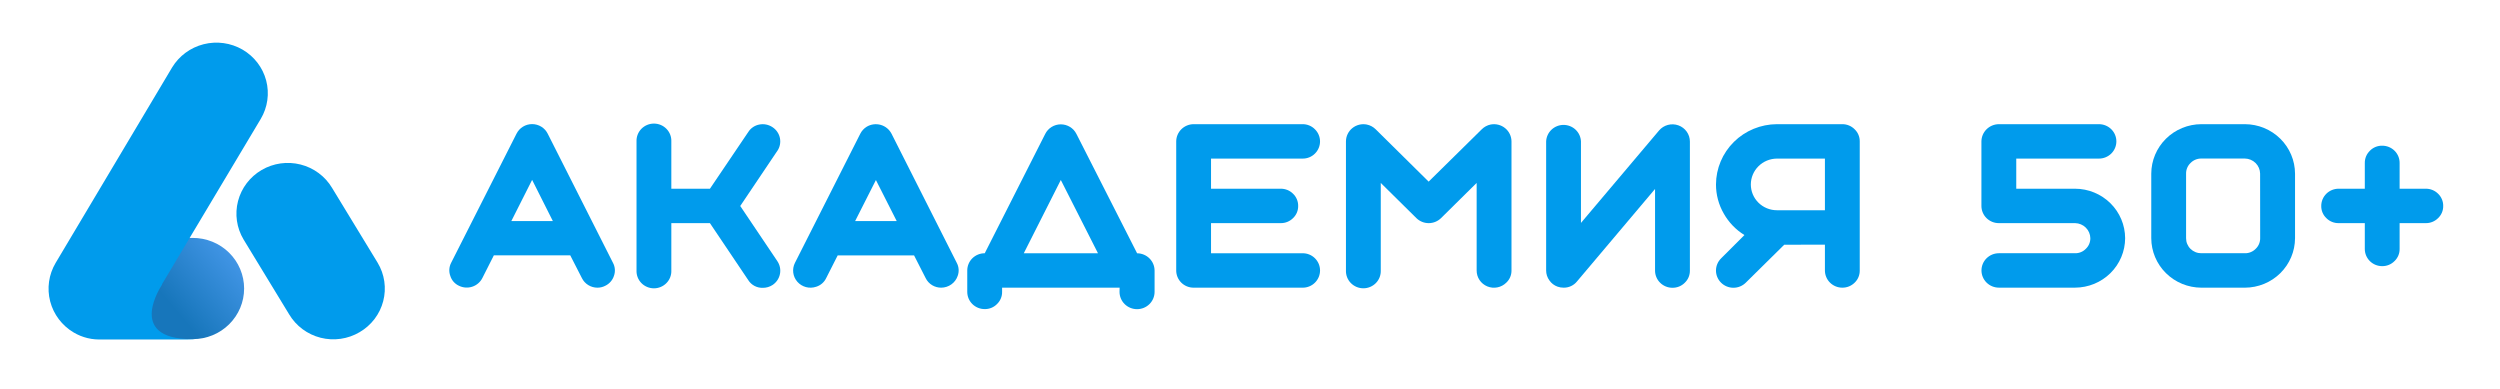
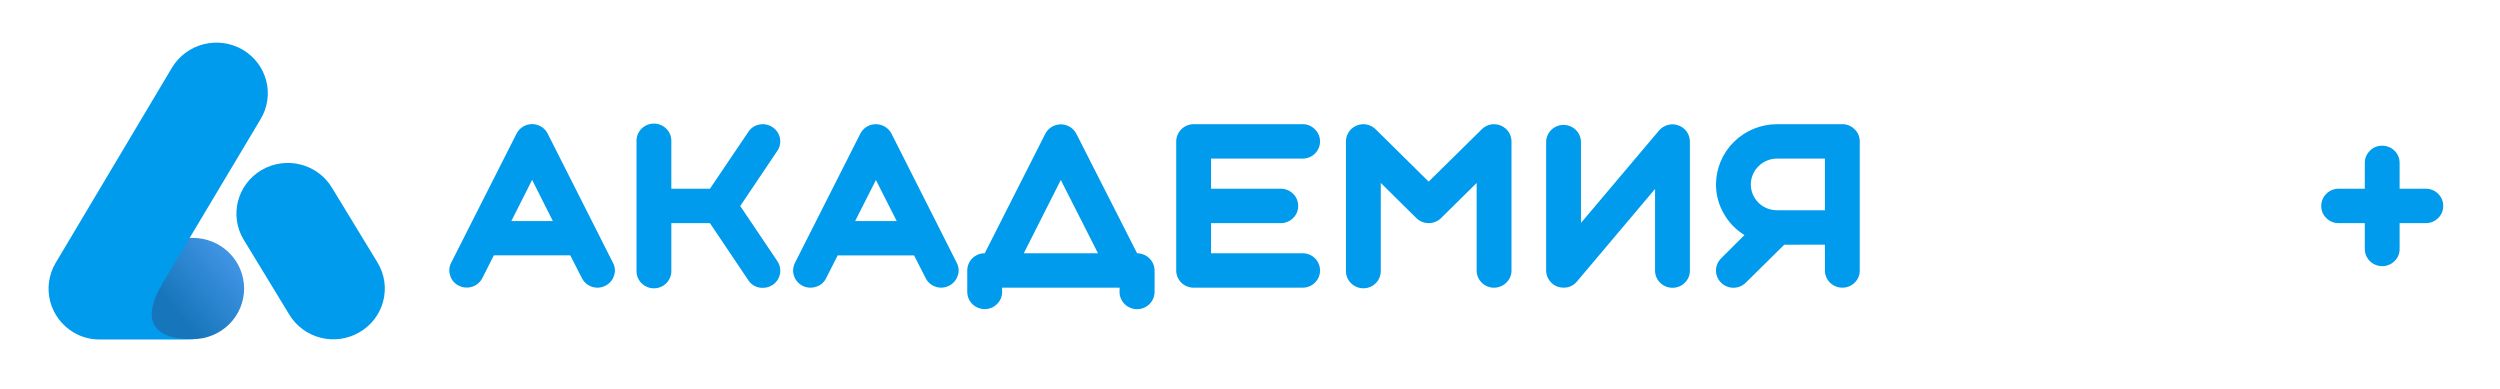
<svg xmlns="http://www.w3.org/2000/svg" width="270" height="42" viewBox="0 0 270 42" fill="none">
  <path d="M26.365 31.16C26.365 32.61 25.782 34 24.744 35.025C23.706 36.05 22.299 36.626 20.831 36.626H10.986C9.519 36.626 8.111 36.05 7.073 35.025C6.035 34 5.452 32.61 5.452 31.16C5.452 29.711 6.035 28.321 7.073 27.296C8.111 26.271 9.519 25.695 10.986 25.695H20.802C21.531 25.691 22.254 25.83 22.929 26.103C23.603 26.375 24.217 26.777 24.734 27.285C25.251 27.793 25.661 28.397 25.941 29.062C26.221 29.727 26.365 30.44 26.365 31.16Z" fill="url(#paint0_linear_26_3777)" />
  <path d="M38.831 35.878C39.46 35.513 40.009 35.029 40.448 34.454C40.887 33.878 41.206 33.223 41.387 32.525C41.569 31.827 41.609 31.101 41.505 30.388C41.401 29.675 41.156 28.989 40.782 28.37L35.86 20.287C35.111 19.035 33.889 18.129 32.463 17.768C31.038 17.406 29.525 17.619 28.258 18.359C26.991 19.099 26.074 20.306 25.708 21.714C25.342 23.122 25.557 24.616 26.307 25.867L31.229 33.951C31.599 34.572 32.089 35.115 32.671 35.548C33.254 35.981 33.918 36.297 34.624 36.476C35.331 36.655 36.066 36.694 36.788 36.592C37.51 36.489 38.204 36.247 38.831 35.878Z" fill="#009BEC" />
  <path d="M26.19 5.356C24.921 4.625 23.412 4.416 21.988 4.777C20.565 5.138 19.343 6.039 18.588 7.284L6.006 28.399C5.265 29.652 5.054 31.143 5.419 32.549C5.785 33.955 6.697 35.161 7.957 35.907C8.886 36.459 9.963 36.72 11.045 36.655H20.598C20.744 36.66 20.891 36.65 21.035 36.626H20.715C13.462 36.626 17.511 30.729 17.511 30.729H17.476L28.165 12.836C28.907 11.585 29.116 10.095 28.746 8.692C28.376 7.29 27.456 6.09 26.19 5.356Z" fill="#009BEC" />
  <path d="M57.469 19.426L59.709 23.877H55.223L57.469 19.426ZM49.576 30.867C50.022 31.085 50.538 31.119 51.01 30.962C51.482 30.805 51.872 30.47 52.095 30.03L53.336 27.576H61.587L62.843 30.03C62.996 30.342 63.235 30.605 63.533 30.789C63.831 30.973 64.175 31.07 64.526 31.069C64.817 31.07 65.104 31.001 65.362 30.867C65.585 30.761 65.783 30.611 65.945 30.426C66.108 30.242 66.23 30.027 66.306 29.794C66.389 29.564 66.422 29.319 66.404 29.075C66.385 28.831 66.315 28.594 66.198 28.379L59.152 14.438C58.998 14.127 58.758 13.866 58.461 13.683C58.163 13.5 57.819 13.403 57.469 13.403C57.118 13.403 56.775 13.5 56.477 13.683C56.18 13.866 55.94 14.127 55.785 14.438L48.725 28.379C48.612 28.596 48.545 28.833 48.529 29.077C48.513 29.32 48.548 29.565 48.632 29.794C48.703 30.029 48.824 30.246 48.987 30.431C49.15 30.616 49.35 30.765 49.576 30.867Z" fill="#009BEC" />
-   <path d="M103.328 28.382L96.283 14.438C96.164 14.209 95.999 14.006 95.798 13.842C95.596 13.678 95.363 13.557 95.112 13.486C94.861 13.416 94.598 13.397 94.34 13.431C94.081 13.465 93.832 13.551 93.609 13.684C93.311 13.867 93.07 14.128 92.913 14.438L85.858 28.382C85.69 28.71 85.625 29.081 85.671 29.447C85.717 29.812 85.872 30.156 86.117 30.434C86.362 30.712 86.685 30.911 87.045 31.007C87.405 31.102 87.786 31.09 88.139 30.971C88.376 30.899 88.595 30.779 88.782 30.618C88.969 30.457 89.12 30.26 89.225 30.039L90.469 27.585H98.721L99.973 30.039C100.127 30.356 100.372 30.622 100.678 30.804C100.971 30.979 101.308 31.071 101.651 31.069C102.044 31.066 102.428 30.942 102.747 30.714C103.066 30.486 103.305 30.166 103.43 29.797C103.514 29.567 103.549 29.322 103.531 29.079C103.514 28.835 103.444 28.597 103.328 28.382ZM92.353 23.877L94.599 19.444L96.845 23.877H92.353Z" fill="#009BEC" />
+   <path d="M103.328 28.382L96.283 14.438C96.164 14.209 95.999 14.006 95.798 13.842C95.596 13.678 95.363 13.557 95.112 13.486C94.861 13.416 94.598 13.397 94.34 13.431C94.081 13.465 93.832 13.551 93.609 13.684C93.311 13.867 93.07 14.128 92.913 14.438L85.858 28.382C85.69 28.71 85.625 29.081 85.671 29.447C85.717 29.812 85.872 30.156 86.117 30.434C86.362 30.712 86.685 30.911 87.045 31.007C87.405 31.102 87.786 31.09 88.139 30.971C88.376 30.899 88.595 30.779 88.782 30.618C88.969 30.457 89.12 30.26 89.225 30.039L90.469 27.585H98.721L99.973 30.039C100.127 30.356 100.372 30.622 100.678 30.804C100.971 30.979 101.308 31.071 101.651 31.069C102.044 31.066 102.428 30.942 102.747 30.714C103.066 30.486 103.305 30.166 103.43 29.797C103.514 29.567 103.549 29.322 103.531 29.079C103.514 28.835 103.444 28.597 103.328 28.382ZM92.353 23.877L94.599 19.444L96.845 23.877Z" fill="#009BEC" />
  <path d="M83.945 16.302L79.946 22.248L83.945 28.192C84.084 28.395 84.182 28.623 84.232 28.863C84.282 29.103 84.283 29.351 84.235 29.592C84.188 29.833 84.092 30.062 83.954 30.266C83.816 30.47 83.639 30.645 83.432 30.781C83.12 30.983 82.754 31.089 82.38 31.086C82.07 31.095 81.761 31.024 81.487 30.879C81.213 30.734 80.981 30.521 80.817 30.26L76.672 24.098H72.504V29.207C72.514 29.457 72.473 29.707 72.383 29.941C72.293 30.174 72.156 30.388 71.98 30.568C71.805 30.749 71.594 30.892 71.361 30.99C71.128 31.088 70.877 31.139 70.624 31.139C70.37 31.139 70.12 31.088 69.887 30.99C69.654 30.892 69.443 30.749 69.267 30.568C69.092 30.388 68.955 30.174 68.865 29.941C68.775 29.707 68.734 29.457 68.744 29.207V15.278C68.734 15.028 68.775 14.779 68.865 14.545C68.955 14.311 69.092 14.098 69.267 13.917C69.443 13.737 69.654 13.593 69.887 13.495C70.12 13.397 70.37 13.347 70.624 13.347C70.877 13.347 71.128 13.397 71.361 13.495C71.594 13.593 71.805 13.737 71.98 13.917C72.156 14.098 72.293 14.311 72.383 14.545C72.473 14.779 72.514 15.028 72.504 15.278V20.384H76.672L80.817 14.251C80.949 14.044 81.124 13.865 81.329 13.727C81.534 13.589 81.766 13.494 82.011 13.449C82.255 13.401 82.507 13.402 82.751 13.451C82.995 13.501 83.226 13.598 83.432 13.736C83.638 13.871 83.815 14.044 83.952 14.247C84.09 14.45 84.185 14.677 84.233 14.916C84.28 15.156 84.279 15.402 84.23 15.641C84.181 15.88 84.084 16.107 83.945 16.308V16.302Z" fill="#009BEC" />
  <path d="M114.568 19.438L118.582 27.352H110.569L114.568 19.438ZM120.909 31.52C120.909 32.016 121.108 32.492 121.463 32.842C121.818 33.193 122.3 33.39 122.802 33.39C123.304 33.39 123.786 33.193 124.141 32.842C124.496 32.492 124.695 32.016 124.695 31.52V29.219C124.692 28.725 124.492 28.253 124.139 27.904C123.786 27.555 123.307 27.358 122.808 27.355L116.252 14.461C116.096 14.151 115.856 13.891 115.559 13.708C115.261 13.526 114.918 13.429 114.568 13.429C114.218 13.429 113.875 13.526 113.577 13.708C113.28 13.891 113.04 14.151 112.885 14.461L106.352 27.352C106.103 27.351 105.857 27.398 105.628 27.491C105.398 27.585 105.19 27.722 105.014 27.895C104.839 28.069 104.7 28.274 104.605 28.501C104.511 28.728 104.463 28.971 104.464 29.216V31.517C104.463 31.762 104.511 32.005 104.605 32.232C104.7 32.459 104.839 32.665 105.014 32.838C105.19 33.011 105.398 33.148 105.628 33.242C105.857 33.335 106.103 33.383 106.352 33.381C106.598 33.385 106.843 33.339 107.071 33.246C107.299 33.152 107.505 33.013 107.677 32.838C107.855 32.666 107.996 32.461 108.09 32.234C108.185 32.007 108.232 31.763 108.227 31.517V31.069H120.92L120.909 31.52Z" fill="#009BEC" />
  <path d="M140.68 31.069C140.928 31.072 141.174 31.025 141.404 30.931C141.634 30.838 141.842 30.7 142.016 30.525C142.368 30.175 142.565 29.703 142.565 29.21C142.565 28.718 142.368 28.245 142.016 27.895C141.842 27.721 141.634 27.582 141.404 27.489C141.174 27.395 140.928 27.349 140.68 27.352H130.791V24.098H138.315C138.563 24.102 138.81 24.055 139.039 23.962C139.269 23.868 139.477 23.73 139.651 23.555C139.829 23.385 139.97 23.182 140.064 22.957C140.159 22.731 140.206 22.489 140.202 22.246C140.206 22 140.16 21.756 140.065 21.529C139.97 21.302 139.83 21.096 139.651 20.925C139.477 20.75 139.269 20.611 139.039 20.518C138.81 20.425 138.563 20.378 138.315 20.381H130.791V17.128H140.68C140.928 17.131 141.174 17.084 141.404 16.991C141.634 16.898 141.842 16.759 142.016 16.584C142.367 16.236 142.564 15.766 142.564 15.275C142.564 14.785 142.367 14.314 142.016 13.966C141.844 13.789 141.636 13.648 141.406 13.553C141.176 13.457 140.929 13.409 140.68 13.411H128.915C128.416 13.414 127.937 13.611 127.585 13.96C127.232 14.309 127.033 14.782 127.031 15.275V29.204C127.029 29.449 127.077 29.692 127.171 29.919C127.265 30.145 127.404 30.352 127.579 30.525C127.755 30.698 127.963 30.836 128.192 30.929C128.422 31.022 128.667 31.07 128.915 31.069H140.68Z" fill="#009BEC" />
  <path d="M148.576 13.966C148.312 13.703 147.976 13.523 147.609 13.449C147.336 13.396 147.054 13.404 146.785 13.471C146.515 13.539 146.264 13.664 146.049 13.839C145.835 14.013 145.662 14.233 145.543 14.481C145.425 14.729 145.363 15.001 145.363 15.275V29.204C145.353 29.454 145.394 29.704 145.484 29.938C145.574 30.172 145.711 30.385 145.887 30.565C146.062 30.746 146.273 30.889 146.506 30.987C146.739 31.085 146.99 31.136 147.243 31.136C147.496 31.136 147.747 31.085 147.98 30.987C148.213 30.889 148.424 30.746 148.6 30.565C148.775 30.385 148.912 30.172 149.002 29.938C149.092 29.704 149.133 29.454 149.123 29.204V19.757L152.968 23.555C153.322 23.903 153.801 24.099 154.3 24.099C154.8 24.099 155.279 23.903 155.633 23.555L159.478 19.757V29.204C159.474 29.573 159.581 29.934 159.786 30.241C159.992 30.549 160.285 30.789 160.629 30.931C160.973 31.073 161.352 31.11 161.718 31.037C162.084 30.965 162.419 30.787 162.681 30.525C162.862 30.355 163.006 30.15 163.102 29.923C163.198 29.695 163.245 29.451 163.241 29.204V15.275C163.24 15 163.178 14.729 163.058 14.48C162.938 14.231 162.765 14.012 162.549 13.837C162.334 13.663 162.082 13.537 161.812 13.47C161.542 13.403 161.26 13.396 160.986 13.449C160.622 13.524 160.289 13.705 160.028 13.966L154.293 19.616L148.576 13.966Z" fill="#009BEC" />
  <path d="M168.871 31.069C168.651 31.07 168.432 31.034 168.224 30.962C167.859 30.835 167.545 30.595 167.33 30.277C167.102 29.965 166.981 29.589 166.983 29.204V15.275C167.003 14.796 167.209 14.342 167.56 14.009C167.91 13.676 168.377 13.49 168.864 13.49C169.35 13.49 169.817 13.676 170.168 14.009C170.518 14.342 170.724 14.796 170.744 15.275V24.075L179.176 14.096C179.424 13.802 179.757 13.591 180.131 13.491C180.505 13.391 180.9 13.407 181.265 13.537C181.629 13.668 181.943 13.905 182.166 14.218C182.388 14.531 182.508 14.904 182.508 15.287V29.216C182.513 29.462 182.466 29.706 182.372 29.933C182.277 30.16 182.136 30.365 181.957 30.536C181.783 30.712 181.575 30.85 181.345 30.944C181.115 31.037 180.869 31.083 180.62 31.08C180.373 31.08 180.128 31.031 179.9 30.937C179.672 30.843 179.465 30.706 179.291 30.532C179.116 30.359 178.979 30.154 178.885 29.928C178.791 29.702 178.743 29.46 178.745 29.216V20.407L170.315 30.395C170.143 30.609 169.923 30.781 169.672 30.898C169.422 31.015 169.148 31.073 168.871 31.069Z" fill="#009BEC" />
  <path d="M189.09 19.921C189.092 19.182 189.389 18.474 189.917 17.951C190.445 17.427 191.162 17.132 191.91 17.128H197.091V22.706H191.91C191.539 22.707 191.172 22.635 190.83 22.495C190.488 22.356 190.176 22.151 189.914 21.892C189.652 21.633 189.445 21.326 189.303 20.988C189.162 20.65 189.09 20.287 189.09 19.921ZM197.091 26.423V29.204C197.09 29.448 197.138 29.691 197.232 29.916C197.325 30.142 197.463 30.348 197.637 30.521C197.812 30.694 198.019 30.832 198.247 30.926C198.475 31.02 198.72 31.068 198.967 31.069C199.215 31.071 199.462 31.024 199.692 30.931C199.921 30.838 200.13 30.699 200.304 30.525C200.482 30.354 200.623 30.148 200.717 29.921C200.811 29.694 200.857 29.45 200.852 29.204V15.275C200.856 15.032 200.81 14.79 200.715 14.565C200.621 14.339 200.481 14.136 200.304 13.966C200.131 13.789 199.923 13.649 199.693 13.553C199.463 13.458 199.216 13.409 198.967 13.411H191.91C190.165 13.418 188.493 14.106 187.26 15.326C186.027 16.546 185.332 18.198 185.327 19.921C185.325 21.031 185.618 22.123 186.178 23.086C186.711 24.024 187.474 24.816 188.397 25.387L185.878 27.904C185.525 28.253 185.326 28.726 185.326 29.219C185.326 29.712 185.525 30.185 185.878 30.533C186.231 30.882 186.71 31.078 187.209 31.078C187.708 31.078 188.187 30.882 188.54 30.533L192.696 26.431L197.091 26.423Z" fill="#009BEC" />
-   <path d="M217.756 20.381V17.128H226.686C227.185 17.128 227.664 16.932 228.017 16.584C228.37 16.235 228.568 15.762 228.568 15.27C228.568 14.777 228.37 14.304 228.017 13.956C227.664 13.607 227.185 13.411 226.686 13.411H215.881C215.381 13.414 214.903 13.612 214.549 13.96C214.196 14.309 213.996 14.782 213.993 15.275V22.246C213.994 22.49 214.043 22.731 214.138 22.957C214.233 23.182 214.372 23.387 214.548 23.559C214.723 23.731 214.931 23.867 215.16 23.96C215.388 24.052 215.633 24.099 215.881 24.098H224.109C224.544 24.106 224.959 24.279 225.266 24.583C225.574 24.887 225.75 25.297 225.757 25.726C225.759 25.941 225.716 26.154 225.632 26.352C225.547 26.55 225.422 26.729 225.265 26.877C225.114 27.031 224.933 27.153 224.733 27.234C224.532 27.315 224.317 27.354 224.1 27.349H215.881C215.633 27.349 215.389 27.397 215.16 27.49C214.932 27.584 214.725 27.721 214.55 27.893C214.375 28.066 214.237 28.271 214.142 28.496C214.048 28.722 213.999 28.963 213.999 29.207C213.999 29.451 214.048 29.693 214.142 29.918C214.237 30.144 214.375 30.349 214.55 30.521C214.725 30.694 214.932 30.831 215.16 30.924C215.389 31.017 215.633 31.066 215.881 31.066H224.109C225.541 31.062 226.914 30.498 227.927 29.498C228.94 28.497 229.511 27.141 229.515 25.726C229.511 24.31 228.941 22.953 227.927 21.951C226.914 20.95 225.54 20.385 224.106 20.381H217.756Z" fill="#009BEC" />
-   <path d="M244.098 25.726C244.1 25.941 244.058 26.154 243.974 26.352C243.89 26.55 243.766 26.729 243.609 26.877C243.458 27.031 243.277 27.152 243.076 27.233C242.876 27.315 242.66 27.354 242.444 27.349H237.746C237.529 27.351 237.314 27.311 237.113 27.23C236.912 27.149 236.729 27.029 236.576 26.878C236.422 26.727 236.301 26.547 236.219 26.349C236.136 26.15 236.095 25.938 236.097 25.724V18.756C236.093 18.542 236.133 18.33 236.215 18.132C236.297 17.934 236.42 17.755 236.575 17.605C236.726 17.451 236.907 17.328 237.107 17.245C237.307 17.162 237.523 17.12 237.74 17.122H242.444C242.879 17.128 243.295 17.302 243.603 17.606C243.911 17.91 244.086 18.32 244.092 18.75L244.098 25.726ZM237.746 13.411C236.312 13.415 234.938 13.979 233.924 14.981C232.911 15.983 232.34 17.34 232.337 18.756V25.726C232.34 27.142 232.911 28.499 233.924 29.5C234.938 30.502 236.312 31.065 237.746 31.069H242.45C243.884 31.066 245.259 30.503 246.274 29.502C247.288 28.5 247.86 27.143 247.864 25.726V18.756C247.859 17.34 247.288 15.983 246.274 14.982C245.26 13.98 243.886 13.416 242.452 13.411H237.746Z" fill="#009BEC" />
  <path d="M259.159 20.381V17.6C259.161 17.355 259.113 17.112 259.019 16.885C258.925 16.659 258.786 16.453 258.611 16.279C258.436 16.106 258.227 15.969 257.998 15.875C257.769 15.782 257.523 15.735 257.275 15.736C257.028 15.732 256.783 15.778 256.555 15.871C256.327 15.965 256.121 16.104 255.95 16.279C255.772 16.451 255.632 16.657 255.537 16.884C255.443 17.111 255.396 17.354 255.399 17.6V20.381H252.58C252.332 20.38 252.086 20.428 251.856 20.521C251.627 20.614 251.419 20.752 251.243 20.925C251.068 21.099 250.93 21.305 250.835 21.531C250.741 21.758 250.694 22.001 250.695 22.246C250.691 22.489 250.737 22.731 250.831 22.956C250.925 23.181 251.065 23.385 251.243 23.555C251.416 23.73 251.624 23.87 251.854 23.963C252.084 24.057 252.331 24.103 252.58 24.098H255.399V26.894C255.4 27.385 255.598 27.856 255.949 28.203C256.301 28.549 256.778 28.744 257.275 28.744C257.524 28.747 257.771 28.699 258.001 28.604C258.231 28.509 258.439 28.369 258.612 28.192C258.789 28.022 258.928 27.818 259.023 27.593C259.117 27.368 259.163 27.126 259.159 26.883V24.098H261.979C262.227 24.102 262.474 24.055 262.703 23.962C262.933 23.868 263.141 23.73 263.316 23.555C263.493 23.385 263.634 23.182 263.729 22.957C263.823 22.731 263.87 22.489 263.866 22.246C263.87 22 263.824 21.756 263.729 21.529C263.635 21.302 263.494 21.096 263.316 20.925C263.141 20.75 262.933 20.611 262.703 20.518C262.474 20.425 262.227 20.378 261.979 20.381H259.159Z" fill="#009BEC" />
  <defs>
    <linearGradient id="paint0_linear_26_3777" x1="23.525" y1="24.84" x2="16.592" y2="30.739" gradientUnits="userSpaceOnUse">
      <stop stop-color="#4497E8" />
      <stop offset="1" stop-color="#1776BB" />
    </linearGradient>
  </defs>
</svg>